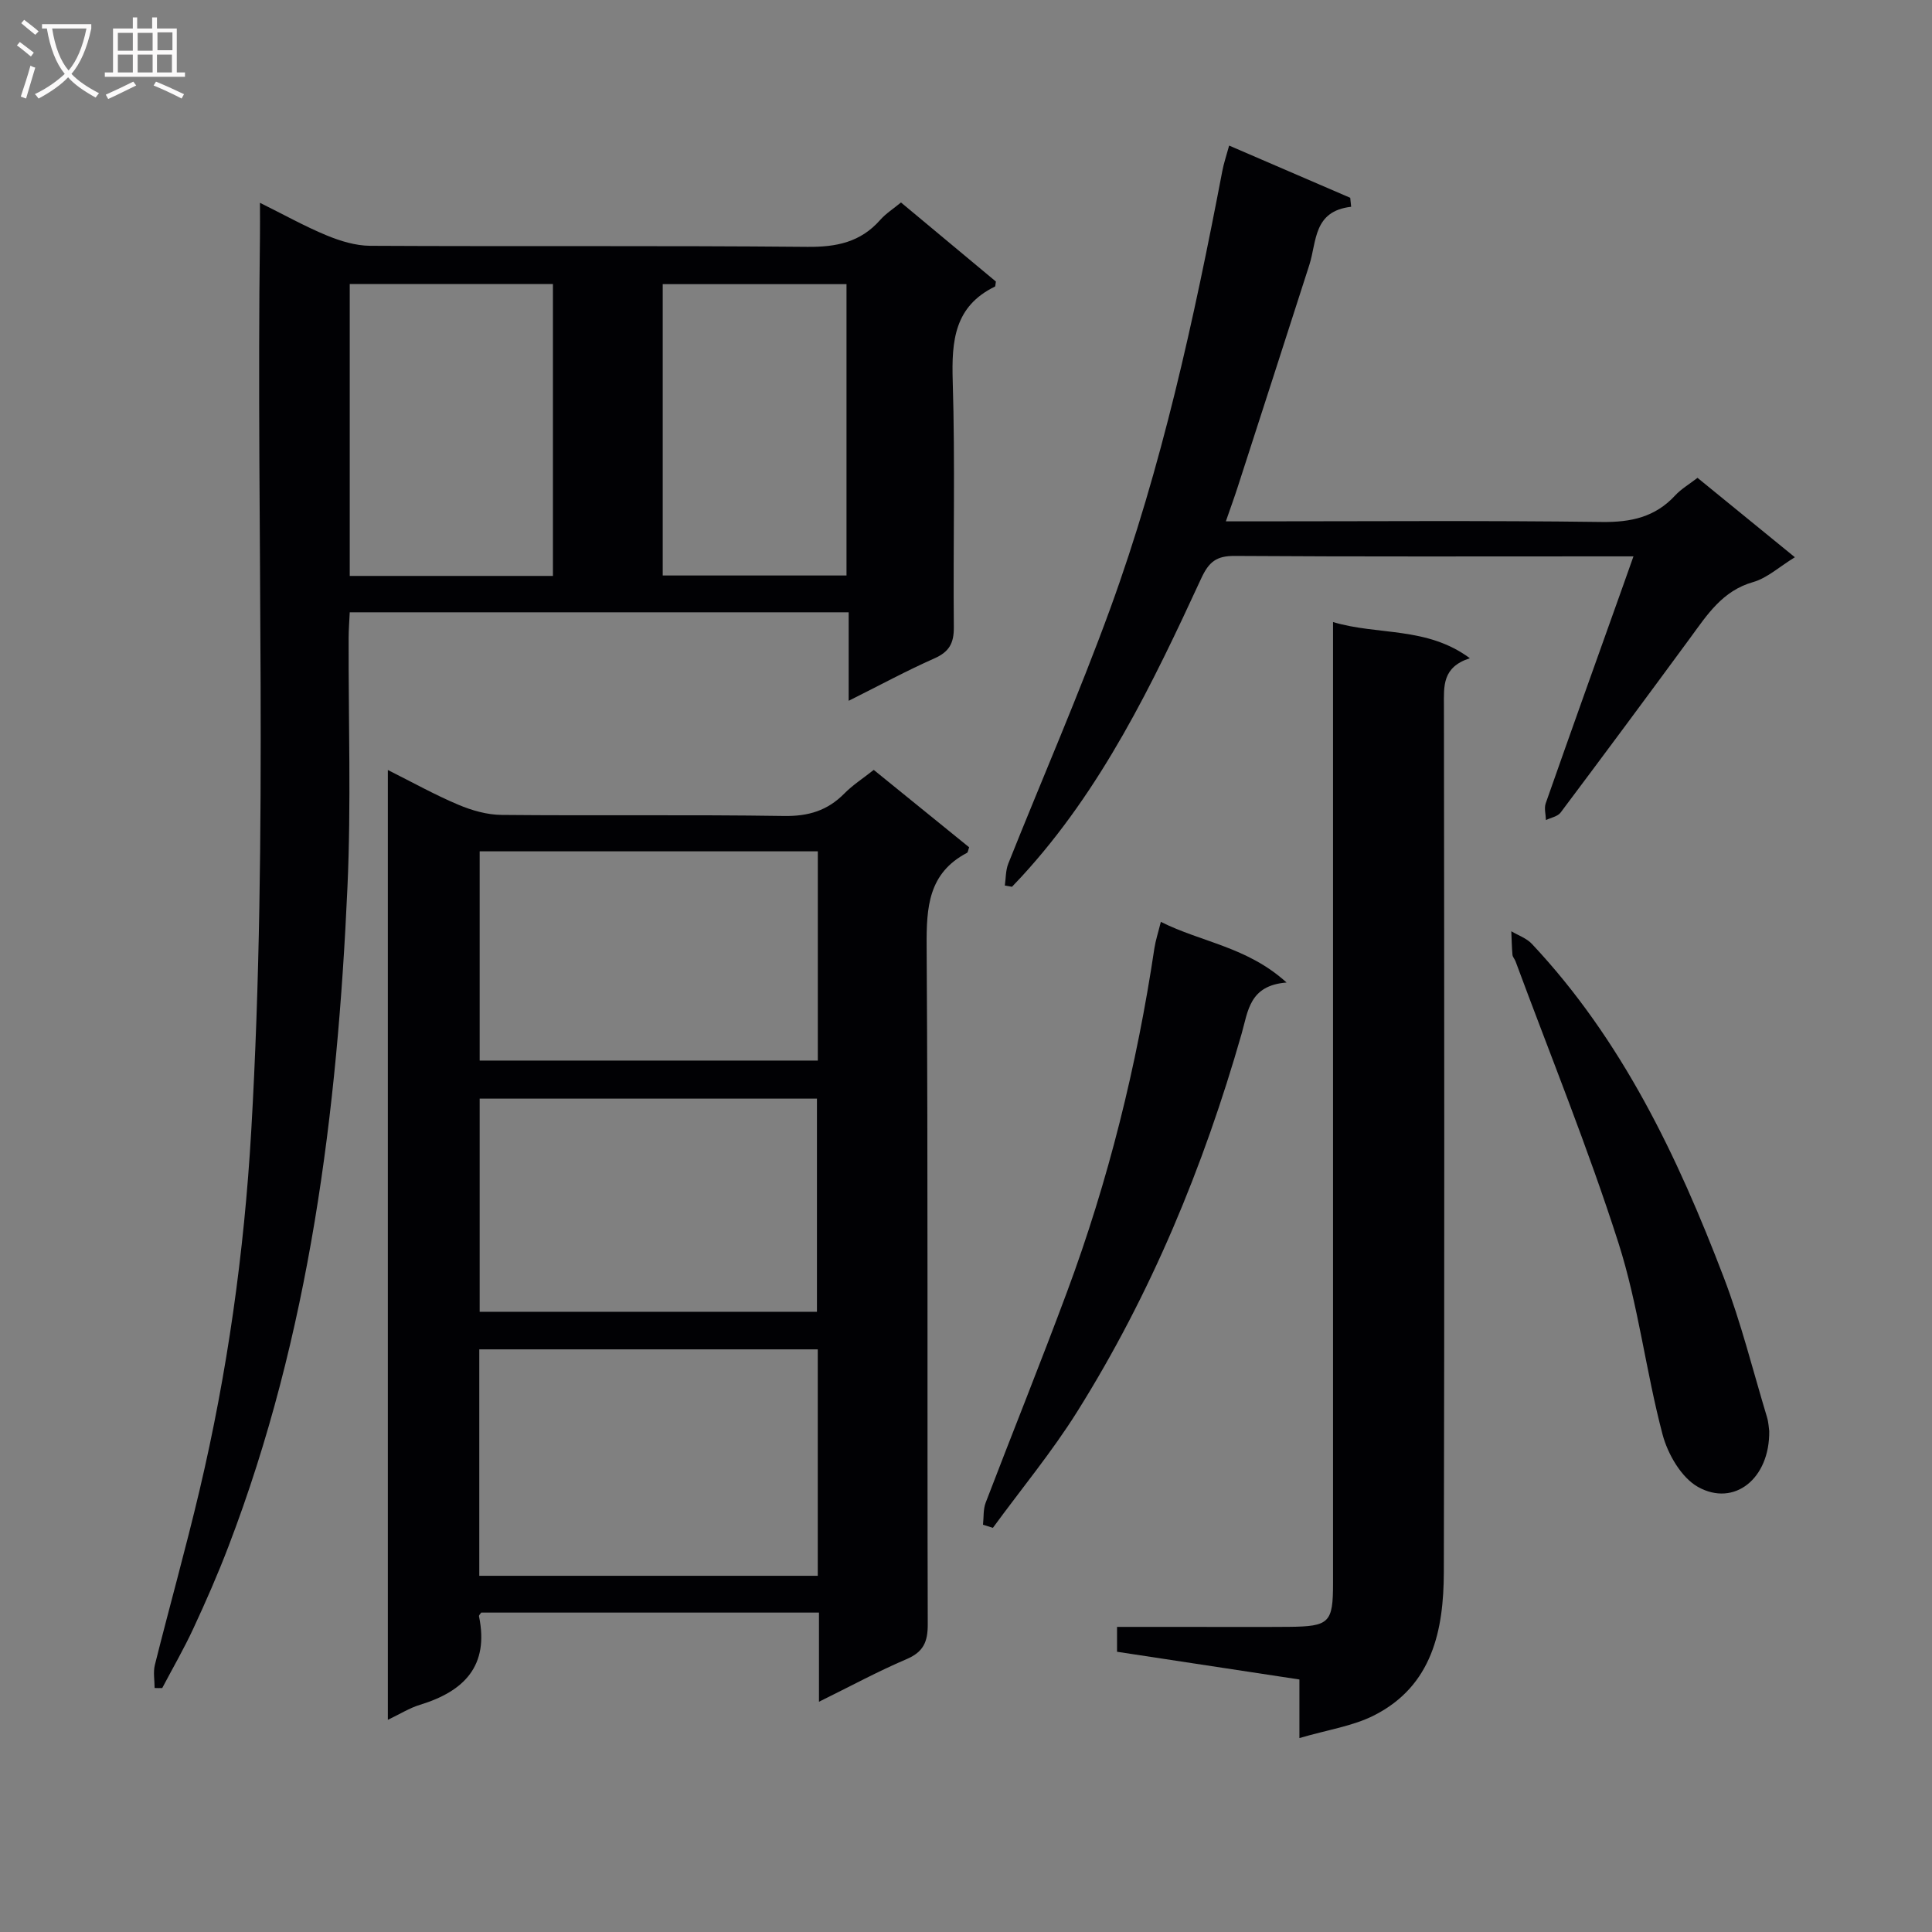
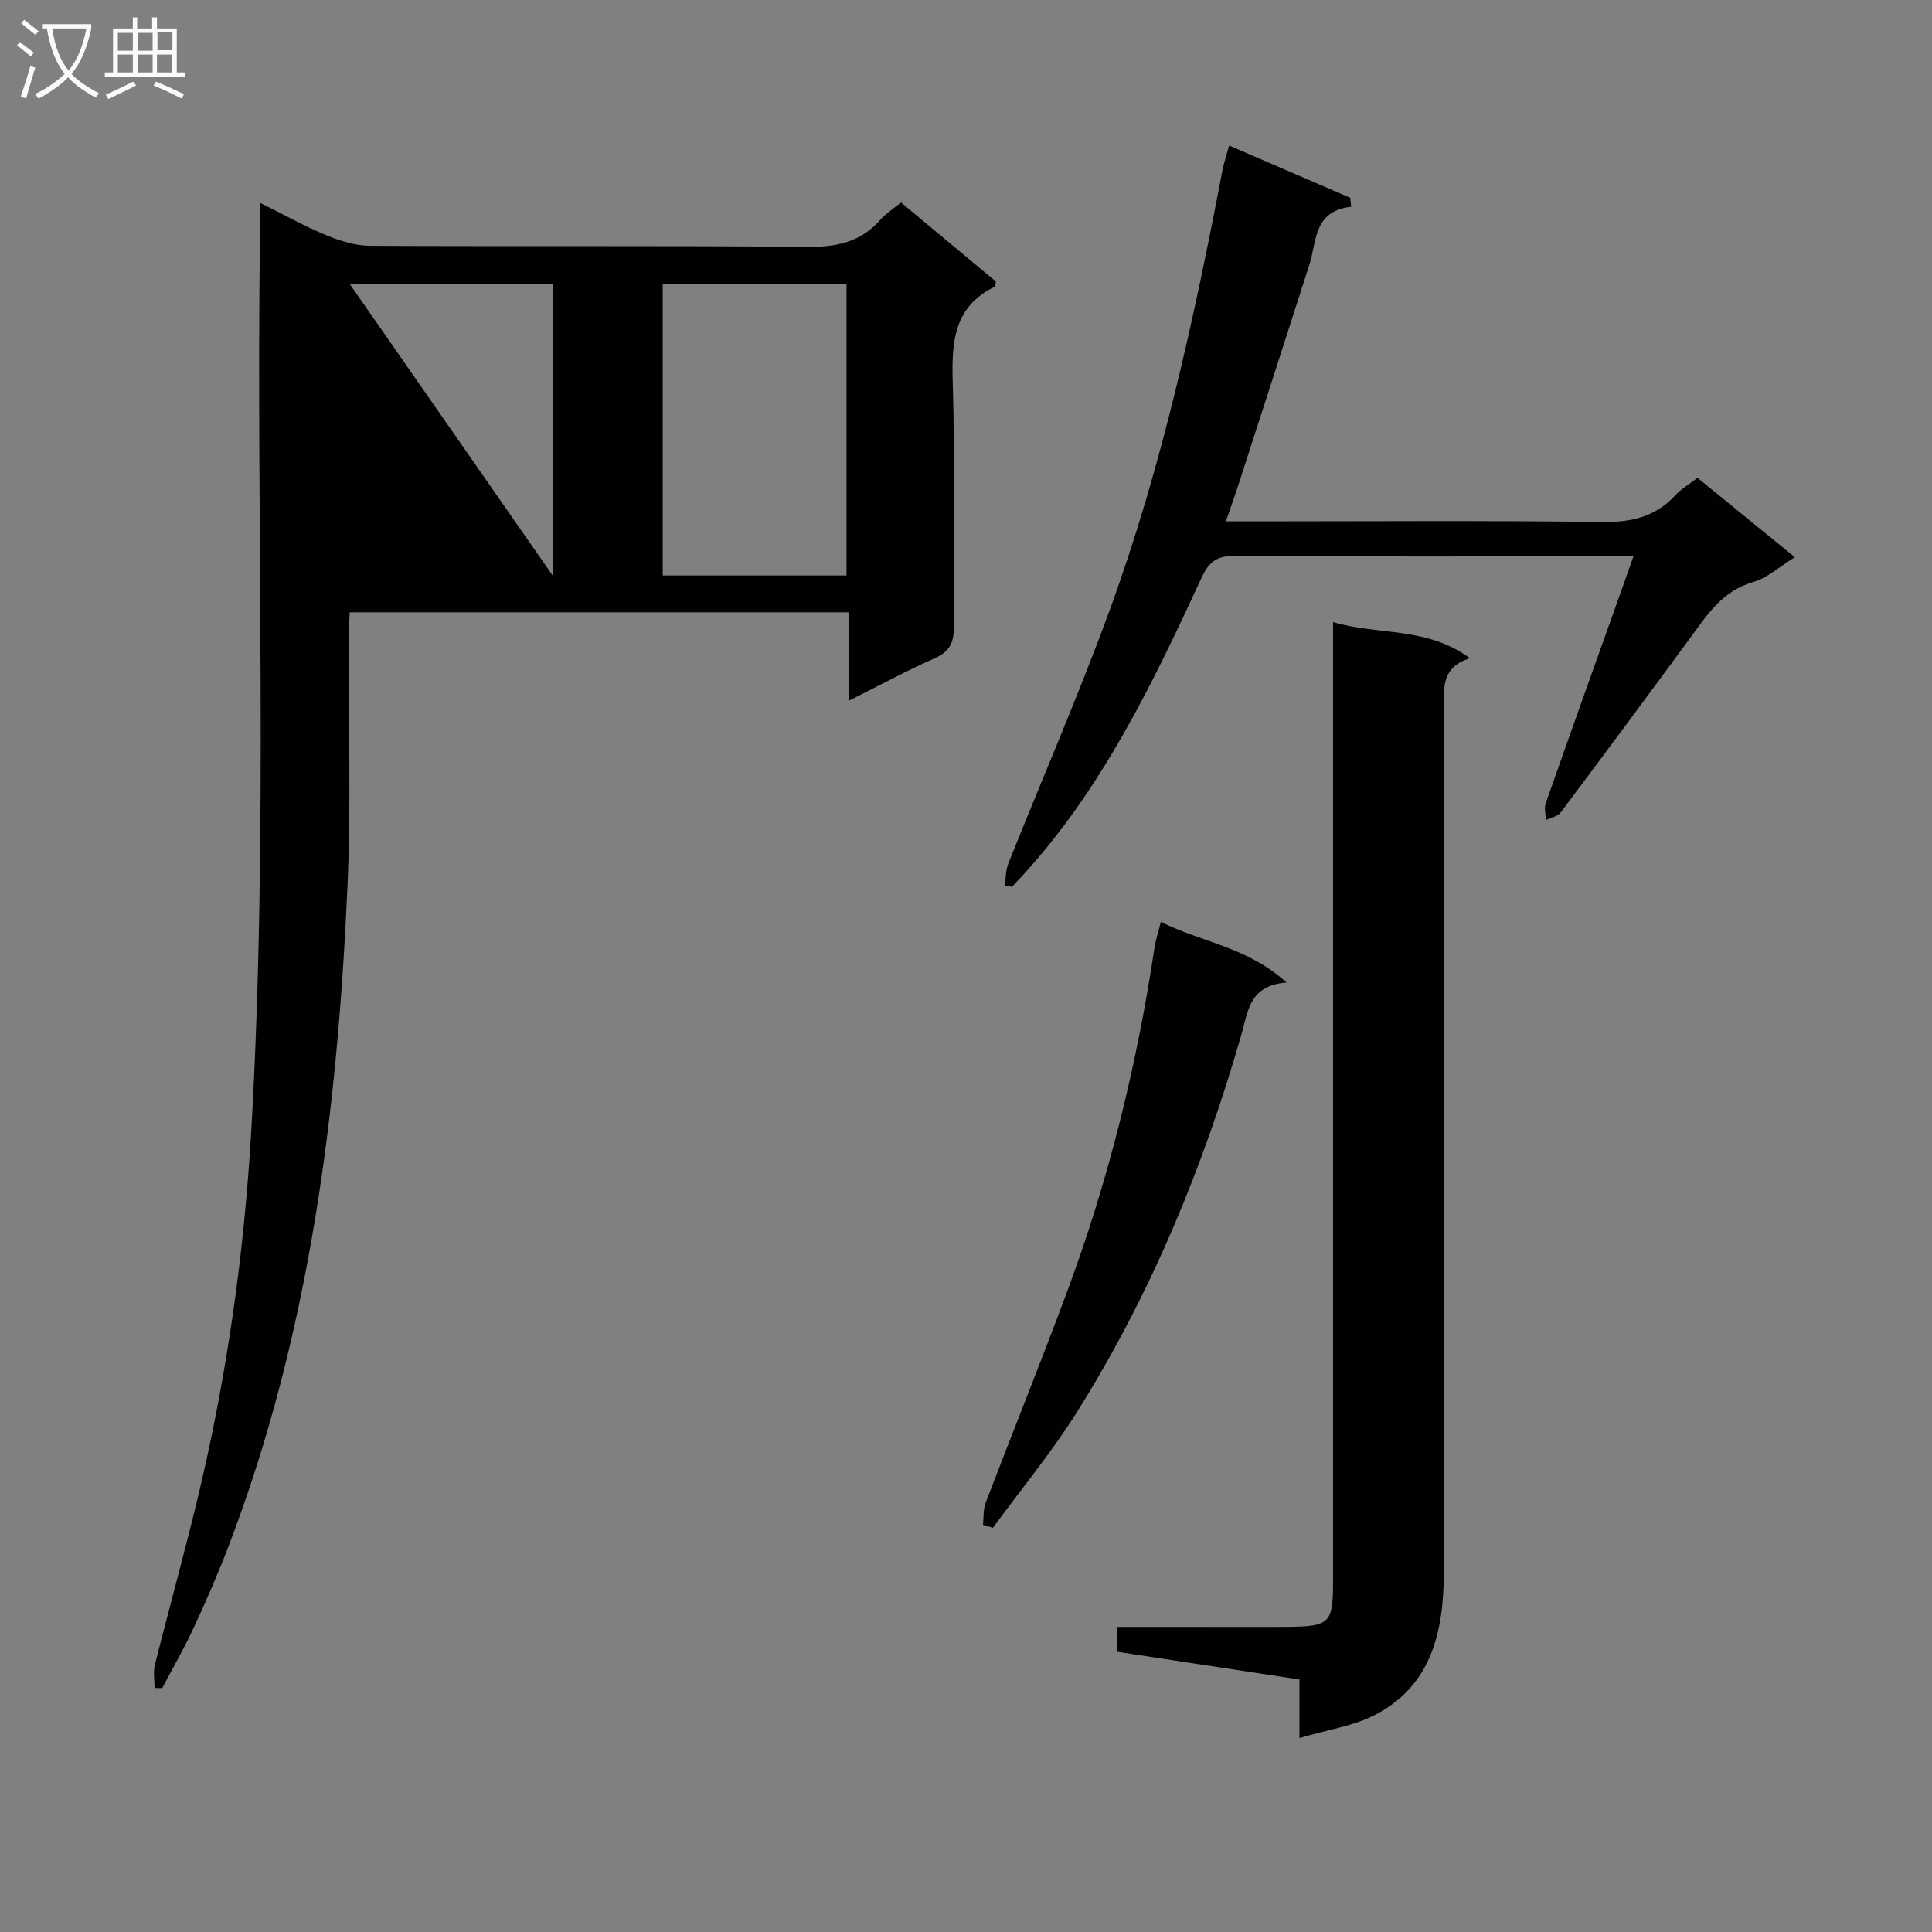
<svg xmlns="http://www.w3.org/2000/svg" enable-background="new 0 0 400 400" viewBox="0 0 400 400">
  <rect x="0" y="0" width="400" height="400" fill="#808080" stroke="none" />
  <g fill="#010104">
-     <path d="m169.56 352.33c0-6.73 0-12.37 0-18.46-23.5 0-46.7 0-69.93 0-.15.24-.5.54-.46.76 2.13 10.27-3.07 15.54-12.22 18.33-2.17.66-4.16 1.93-6.65 3.11 0-65.59 0-130.72 0-196.65 5.15 2.58 9.75 5.15 14.57 7.18 2.81 1.19 5.98 2.1 9 2.12 19.49.19 38.98-.08 58.46.22 5.04.08 8.99-1.11 12.48-4.65 1.72-1.75 3.84-3.11 6.09-4.89 6.72 5.45 13.27 10.76 19.75 16.02-.21.57-.23 1.04-.44 1.15-8.01 4.21-8.41 11.25-8.36 19.32.3 46.8.1 93.61.23 140.42.01 3.65-.91 5.71-4.39 7.2-5.9 2.51-11.57 5.59-18.13 8.82zm-.25-72.96c-23.66 0-46.86 0-70.08 0v46.88h70.08c0-15.76 0-31.16 0-46.88zm-.17-7.78c0-15.09 0-29.61 0-44.13-23.52 0-46.59 0-69.83 0v44.13zm-69.83-95.33v43.32h70.01c0-14.59 0-28.82 0-43.32-23.45 0-46.63 0-70.01 0z" />
-     <path d="m32.01 349.48c0-1.59-.32-3.26.05-4.76 3.02-12.07 6.39-24.05 9.25-36.16 5.77-24.44 9.24-49.21 10.7-74.3 3.59-61.75 1-123.55 1.81-185.31.03-1.98 0-3.96 0-6.96 5.03 2.49 9.31 4.89 13.82 6.75 2.83 1.17 5.98 2.13 8.99 2.15 30.16.16 60.31-.06 90.47.22 6.04.06 11.05-.94 15.13-5.57 1.19-1.35 2.78-2.35 4.31-3.62 6.67 5.56 13.27 11.06 19.65 16.37-.13.73-.1 1-.19 1.04-8.4 4.08-9 11.23-8.75 19.54.52 16.98.07 33.98.23 50.98.03 3.31-.95 5.1-4.02 6.46-5.74 2.54-11.28 5.55-17.75 8.78 0-6.54 0-12.24 0-18.32-34.68 0-68.73 0-103.3 0-.08 1.83-.23 3.59-.23 5.34-.05 17.16.53 34.35-.24 51.47-2.08 46.61-7.81 92.65-24.65 136.62-2.19 5.73-4.66 11.37-7.25 16.94-1.95 4.21-4.29 8.24-6.45 12.35-.52.02-1.05.01-1.58-.01zm82.47-230.24c0-20.54 0-40.41 0-60.44-14.21 0-28.09 0-42.07 0v60.44zm22.73-.09h38.05c0-20.34 0-40.25 0-60.32-12.86 0-25.39 0-38.05 0z" />
+     <path d="m32.01 349.48c0-1.59-.32-3.26.05-4.76 3.02-12.07 6.39-24.05 9.25-36.16 5.77-24.44 9.24-49.21 10.7-74.3 3.59-61.75 1-123.55 1.81-185.31.03-1.98 0-3.96 0-6.96 5.03 2.49 9.31 4.89 13.82 6.75 2.83 1.17 5.98 2.13 8.99 2.15 30.16.16 60.31-.06 90.47.22 6.04.06 11.05-.94 15.13-5.57 1.19-1.35 2.78-2.35 4.31-3.62 6.67 5.56 13.27 11.06 19.65 16.37-.13.73-.1 1-.19 1.04-8.4 4.08-9 11.23-8.75 19.54.52 16.98.07 33.98.23 50.98.03 3.31-.95 5.1-4.02 6.46-5.74 2.54-11.28 5.55-17.75 8.78 0-6.54 0-12.24 0-18.32-34.68 0-68.73 0-103.3 0-.08 1.83-.23 3.59-.23 5.34-.05 17.16.53 34.35-.24 51.47-2.08 46.61-7.81 92.65-24.65 136.62-2.19 5.73-4.66 11.37-7.25 16.94-1.95 4.21-4.29 8.24-6.45 12.35-.52.02-1.05.01-1.58-.01zm82.47-230.24c0-20.54 0-40.41 0-60.44-14.21 0-28.09 0-42.07 0zm22.73-.09h38.05c0-20.34 0-40.25 0-60.32-12.86 0-25.39 0-38.05 0z" />
    <path d="m269.03 359.85c0-4.66 0-8.13 0-12.13-12.65-1.92-25.05-3.81-37.76-5.74 0-1.61 0-3.15 0-5.15h14.07c7.16 0 14.32.05 21.48-.01 8.43-.08 9.17-.84 9.17-9.03 0-64.11 0-128.22 0-192.34 0-1.98 0-3.96 0-6.66 9.35 2.8 19.38.87 28.33 7.49-5.74 1.84-5.38 5.78-5.37 9.85.07 59.78.12 119.56-.02 179.35-.03 12.02-2.37 23.52-14.4 29.65-4.44 2.26-9.67 3-15.5 4.72z" />
    <path d="m254.48 30.14c8.56 3.69 16.81 7.25 25.07 10.81.06.62.12 1.24.19 1.86-7.86.9-7.1 7.18-8.66 12.05-4.92 15.31-9.86 30.62-14.81 45.92-.7 2.18-1.49 4.33-2.47 7.16h5.84c24 0 48-.19 71.99.13 6.04.08 11.05-1 15.2-5.5 1.22-1.32 2.85-2.27 4.62-3.64 6.61 5.39 13.24 10.8 20.16 16.44-3.23 1.98-5.73 4.31-8.64 5.14-6.4 1.82-9.54 6.81-13.08 11.63-8.87 12.07-17.79 24.11-26.78 36.09-.61.82-2.01 1.05-3.04 1.56-.03-1.17-.41-2.46-.04-3.49 5.28-15.04 10.66-30.05 16.02-45.07.65-1.82 1.29-3.65 2.14-6.04-2.16 0-3.63 0-5.09 0-25.83 0-51.66.08-77.49-.09-3.74-.02-5.31 1.2-6.9 4.63-10.12 21.92-20.59 43.69-37.18 61.74-.66.72-1.34 1.42-2.01 2.13-.49-.09-.99-.17-1.48-.26.22-1.52.16-3.16.72-4.55 7.01-17.58 14.6-34.95 21.08-52.72 10.71-29.39 17.34-59.9 23.21-90.57.29-1.61.83-3.16 1.43-5.36z" />
    <path d="m240.34 190.86c8.41 4.23 17.87 5.15 26.03 12.56-7.71.6-7.97 5.93-9.3 10.58-7.89 27.58-18.77 53.9-34.03 78.24-5.25 8.38-11.62 16.07-17.47 24.08-.68-.21-1.36-.43-2.05-.64.17-1.52.02-3.17.55-4.56 5.57-14.56 11.41-29.02 16.84-43.63 8.58-23.07 14.46-46.86 18.1-71.2.25-1.62.78-3.2 1.33-5.43z" />
-     <path d="m366.3 296.28c.13 9.88-7.27 15.75-14.74 11.58-3.45-1.93-6.26-6.79-7.34-10.85-3.47-13.11-5.02-26.78-9.13-39.65-6.3-19.7-14.13-38.92-21.32-58.34-.17-.46-.59-.88-.63-1.34-.14-1.62-.17-3.24-.24-4.87 1.43.85 3.15 1.43 4.25 2.6 18.67 19.88 30.15 43.97 39.73 69.05 3.6 9.42 6.04 19.29 8.96 28.96.33 1.09.37 2.28.46 2.86z" />
  </g>
  <path d="m6.4 11.7c-1-.8-1.9-1.6-2.9-2.3l.6-.7c.9.7 1.9 1.4 2.9 2.2zm-2.1 8.3c.7-2.1 1.4-4.2 2-6.4.2.1.6.3 1 .4-.7 2.3-1.3 4.4-1.9 6.4zm3-12.8c-1.1-.9-2.1-1.7-2.9-2.4l.6-.7c1 .8 2 1.5 3 2.4zm1.4-1.3v-.9h10.2v.9c-.9 4.2-2.3 7.3-4.1 9.4 1.3 1.4 3.2 2.7 5.7 4-.2.2-.4.5-.7.9-2.5-1.4-4.4-2.7-5.7-4.2-1.4 1.5-3.5 3-6.1 4.4 0 0 0 0-.1-.1-.3-.4-.5-.7-.7-.8 2.7-1.3 4.7-2.8 6.2-4.2-1.8-2.2-3-5.3-3.7-9.4zm9.2 0h-7.1c.6 3.8 1.7 6.7 3.4 8.7 1.7-2 2.9-4.8 3.7-8.7z" fill="#fbfafa" />
  <path d="m31.6 3.6h.9v2.3h4.1v9.1h1.7v.9h-16.6v-.9h1.7v-9.1h4.1v-2.3h.9v2.3h3.1v-2.3zm-4 13.3.6.8c-1.9.9-3.8 1.9-5.8 2.8-.2-.3-.3-.6-.5-.9 2-.9 3.9-1.8 5.7-2.7zm-3.2-10.1v3.7h3.1v-3.7zm0 4.5v3.7h3.1v-3.7zm4.1-4.5v3.7h3.1v-3.7zm0 4.5v3.7h3.1v-3.7zm9.1 9.1c-2.1-1.1-4.1-2-5.8-2.7l.5-.8c2.2.9 4.1 1.8 5.8 2.6zm-1.9-13.7h-3.1v3.7h3.1v-3.6zm-3.2 4.6v3.7h3.1v-3.7z" fill="#fbfafa" />
</svg>